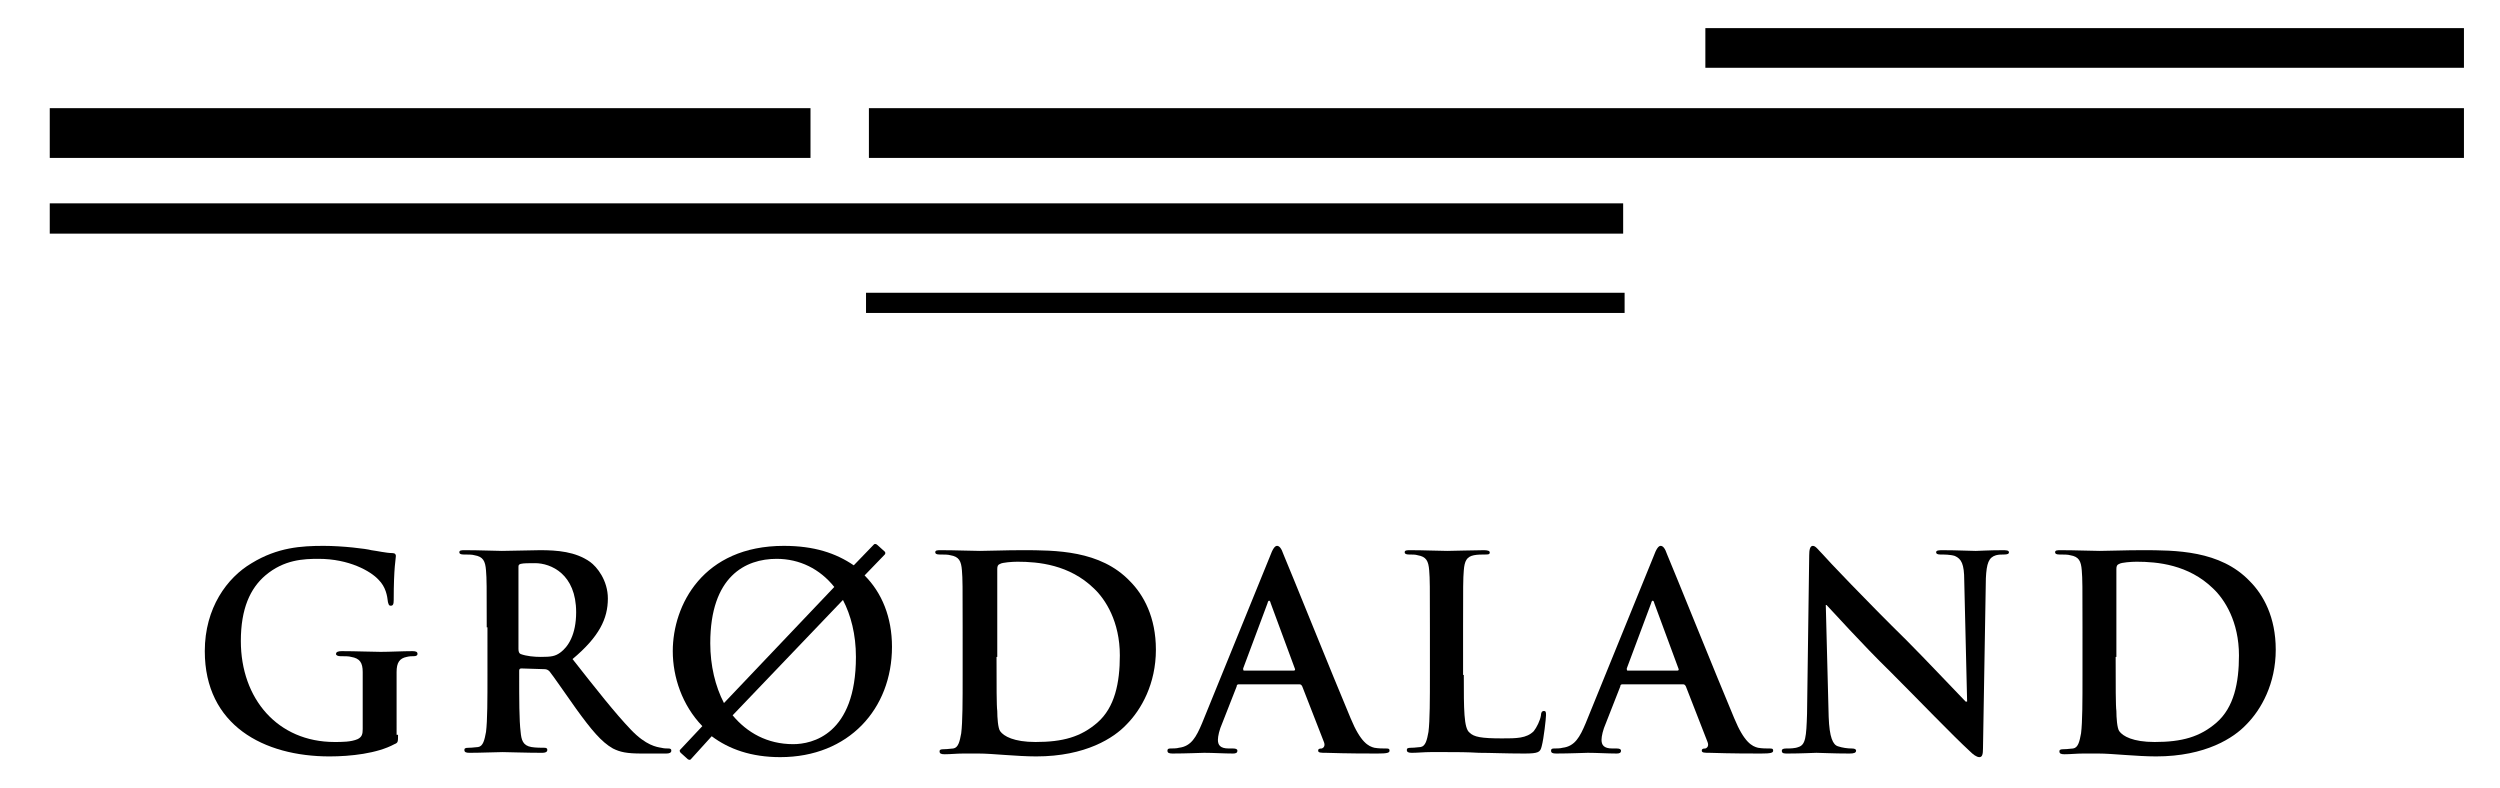
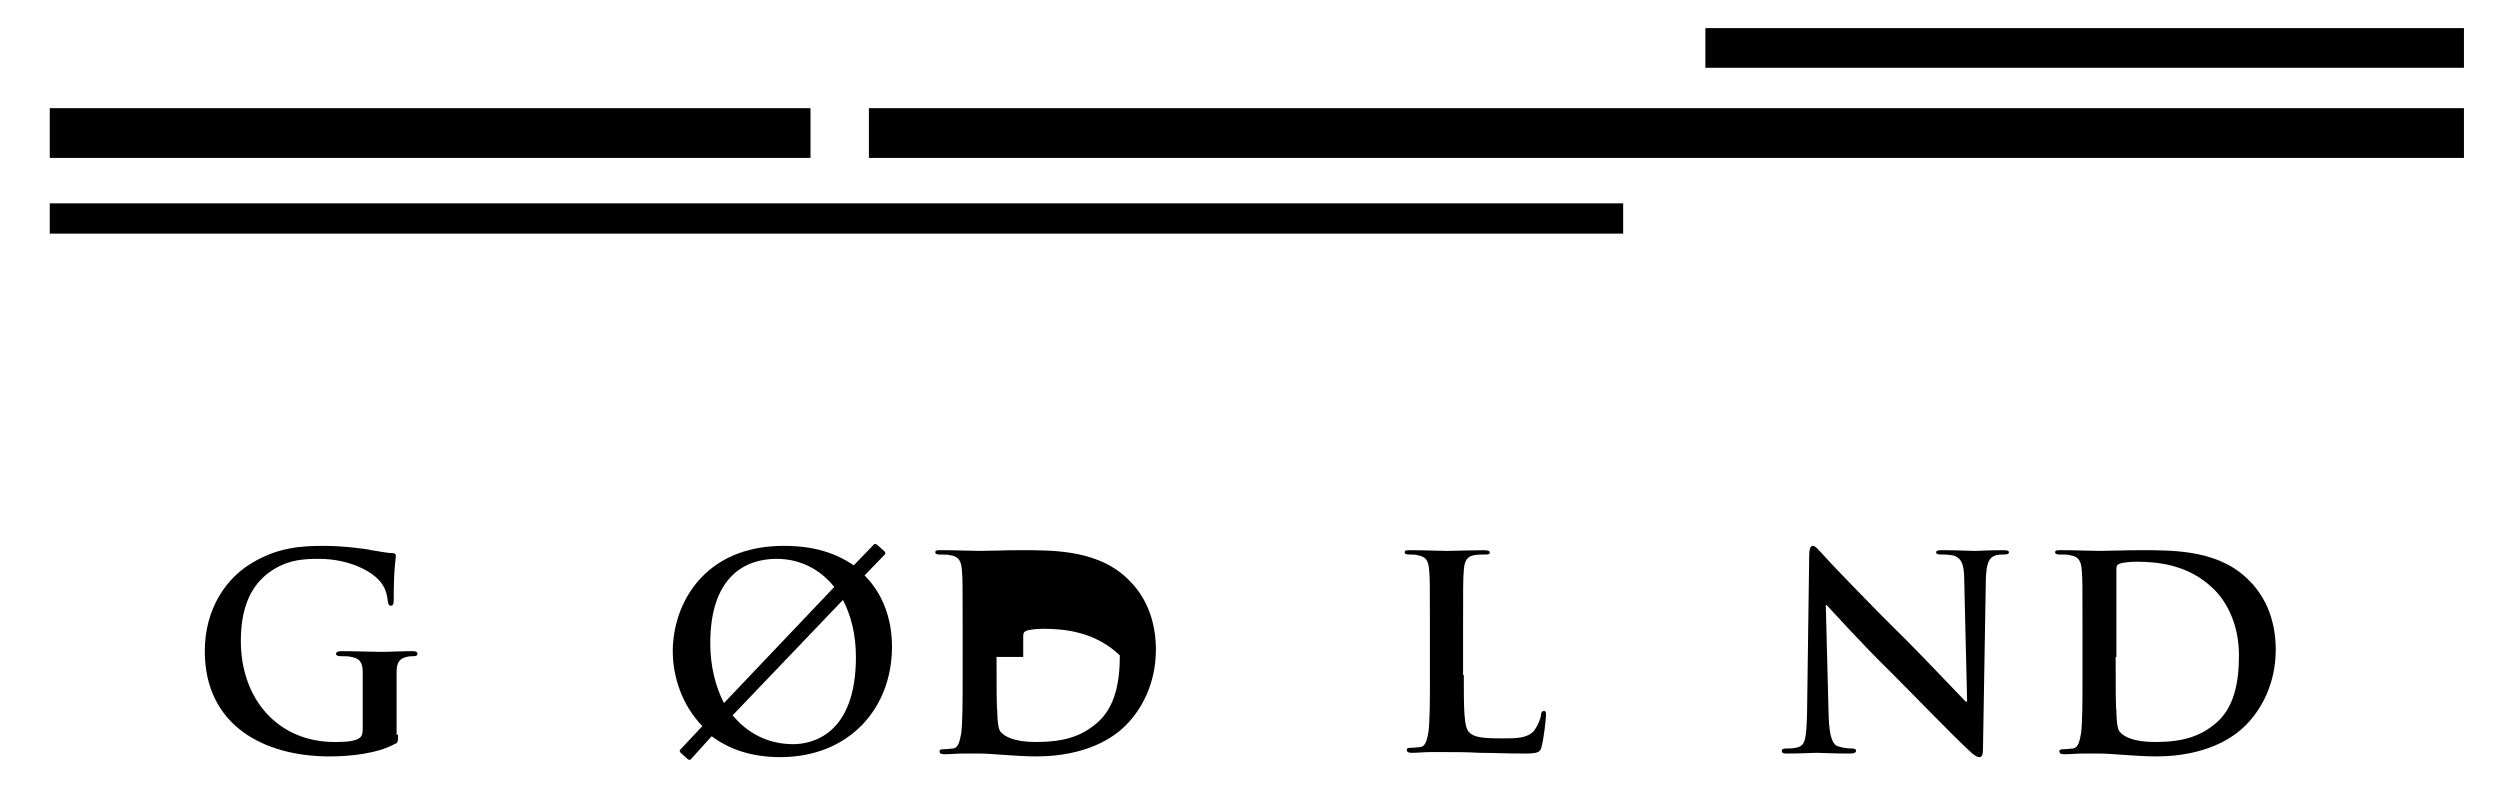
<svg xmlns="http://www.w3.org/2000/svg" version="1.1" id="Layer_1" x="0px" y="0px" viewBox="0 0 346.7 109.3" enable-background="new 0 0 346.7 109.3" xml:space="preserve">
  <rect x="6.9" y="28.2" width="218.2" height="4.2" />
-   <rect x="120.1" y="40.6" width="105.2" height="2.8" />
  <rect x="236.5" y="3.9" width="105.2" height="5.5" />
  <rect x="6.9" y="15" width="105.5" height="6.9" />
  <rect x="120.5" y="15" width="221.2" height="6.9" />
  <g>
    <path d="M55.2,101.9c0,1,0,1.1-0.5,1.3c-2.4,1.3-6.1,1.7-9,1.7c-9.1,0-17.3-4.3-17.3-14.6c0-6,3.1-10.2,6.5-12.2   c3.6-2.2,6.9-2.4,10-2.4c2.6,0,5.9,0.4,6.6,0.6c0.8,0.1,2.1,0.4,2.9,0.4c0.4,0,0.5,0.2,0.5,0.4c0,0.4-0.3,1.5-0.3,6.1   c0,0.6-0.1,0.8-0.4,0.8c-0.3,0-0.3-0.2-0.4-0.5c-0.1-0.9-0.3-2.1-1.3-3.1c-1.1-1.2-4.1-2.9-8.3-2.9c-2.1,0-4.8,0.1-7.4,2.3   c-2.1,1.8-3.4,4.6-3.4,9.1c0,8,5.1,14,13,14c1,0,2.3,0,3.2-0.4c0.6-0.3,0.7-0.7,0.7-1.4v-3.5c0-1.9,0-3.3,0-4.4   c0-1.3-0.4-1.9-1.6-2.1c-0.3-0.1-0.9-0.1-1.5-0.1c-0.3,0-0.6-0.1-0.6-0.3c0-0.3,0.3-0.4,0.8-0.4c1.9,0,4.3,0.1,5.4,0.1   c1.2,0,3.1-0.1,4.4-0.1c0.5,0,0.7,0.1,0.7,0.4c0,0.2-0.2,0.3-0.5,0.3c-0.3,0-0.6,0-1,0.1c-1,0.2-1.4,0.8-1.4,2.1c0,1.1,0,2.6,0,4.5   V101.9z" />
-     <path d="M67.5,87c0-5.7,0-6.7-0.1-7.9c-0.1-1.3-0.4-1.9-1.6-2.1c-0.3-0.1-0.9-0.1-1.5-0.1c-0.4,0-0.6-0.1-0.6-0.3   c0-0.3,0.3-0.3,0.8-0.3c2,0,4.3,0.1,5.1,0.1c1.3,0,4.1-0.1,5.3-0.1c2.4,0,4.9,0.2,6.9,1.6c1,0.7,2.5,2.6,2.5,5.1   c0,2.8-1.2,5.3-4.9,8.4c3.3,4.2,5.9,7.5,8.1,9.8c2.1,2.2,3.6,2.4,4.2,2.5c0.4,0.1,0.7,0.1,1,0.1s0.4,0.1,0.4,0.3   c0,0.3-0.3,0.4-0.7,0.4H89c-2.1,0-3-0.2-4-0.7c-1.6-0.9-3-2.6-5.1-5.5c-1.5-2.1-3.2-4.6-3.7-5.2c-0.2-0.2-0.4-0.3-0.7-0.3l-3.2-0.1   c-0.2,0-0.3,0.1-0.3,0.3v0.5c0,3.5,0,6.4,0.2,8c0.1,1.1,0.3,1.9,1.5,2.1c0.6,0.1,1.4,0.1,1.8,0.1c0.3,0,0.4,0.1,0.4,0.3   c0,0.3-0.3,0.4-0.7,0.4c-2.2,0-4.9-0.1-5.5-0.1c-0.7,0-3.1,0.1-4.6,0.1c-0.5,0-0.7-0.1-0.7-0.4c0-0.2,0.1-0.3,0.6-0.3   c0.6,0,1-0.1,1.3-0.1c0.7-0.1,0.9-1,1.1-2.1c0.2-1.6,0.2-4.5,0.2-8V87z M71.9,90c0,0.4,0.1,0.6,0.3,0.7c0.8,0.3,1.9,0.4,2.8,0.4   c1.5,0,2-0.1,2.7-0.6c1.1-0.8,2.2-2.5,2.2-5.6c0-5.3-3.5-6.8-5.7-6.8c-0.9,0-1.6,0-2,0.1c-0.3,0.1-0.3,0.2-0.3,0.5V90z" />
    <path d="M95.8,105.3c-0.1,0.1-0.2,0.1-0.4,0l-1-0.9c-0.1-0.1-0.2-0.3-0.1-0.4l3.1-3.3c-2.8-2.9-4.1-6.8-4.1-10.4   c0-6.4,4.2-14.6,15.4-14.6c4.2,0,7.2,1,9.7,2.7l2.8-2.9c0.1-0.1,0.3-0.1,0.5,0.1l1,0.9c0.1,0.1,0.1,0.3,0,0.4l-2.8,2.9   c2.4,2.4,3.8,5.8,3.8,9.9c0,8.6-6,15.3-15.5,15.3c-4,0-7.1-1.1-9.5-2.9L95.8,105.3z M115.7,81.4c-2-2.5-4.8-3.9-8-3.9   c-4.3,0-9.2,2.4-9.2,11.7c0,3.1,0.7,6,1.9,8.3L115.7,81.4z M101.6,99.2c2,2.4,4.8,4,8.4,4c2.6,0,8.7-1.3,8.7-12.1   c0-3.1-0.7-5.8-1.8-7.9L101.6,99.2z" />
-     <path d="M133.5,87c0-5.7,0-6.7-0.1-7.9c-0.1-1.3-0.4-1.9-1.6-2.1c-0.3-0.1-0.9-0.1-1.5-0.1c-0.4,0-0.6-0.1-0.6-0.3   c0-0.3,0.3-0.3,0.8-0.3c2,0,4.3,0.1,5.4,0.1c1.2,0,3.5-0.1,5.8-0.1c4.7,0,10.9,0,15,4.3c1.9,1.9,3.6,5,3.6,9.5   c0,4.7-2,8.3-4.1,10.4c-1.7,1.8-5.6,4.4-12.5,4.4c-1.3,0-2.9-0.1-4.3-0.2c-1.4-0.1-2.7-0.2-3.7-0.2c-0.4,0-1.2,0-2.1,0   c-0.9,0-1.8,0.1-2.6,0.1c-0.5,0-0.7-0.1-0.7-0.4c0-0.2,0.1-0.3,0.6-0.3c0.6,0,1-0.1,1.3-0.1c0.7-0.1,0.9-1,1.1-2.1   c0.2-1.6,0.2-4.5,0.2-8V87z M138.2,91.1c0,4,0,6.8,0.1,7.5c0,0.9,0.1,2.4,0.4,2.8c0.5,0.7,1.9,1.5,4.9,1.5c3.8,0,6.3-0.7,8.6-2.7   c2.4-2.1,3.1-5.5,3.1-9.3c0-4.7-2-7.8-3.6-9.3c-3.4-3.3-7.7-3.7-10.6-3.7c-0.7,0-2.1,0.1-2.4,0.3c-0.3,0.1-0.4,0.3-0.4,0.7   c0,1.3,0,4.5,0,7.5V91.1z" />
-     <path d="M171.8,94.9c-0.2,0-0.3,0.1-0.3,0.3l-2,5.1c-0.4,0.9-0.6,1.8-0.6,2.3c0,0.7,0.3,1.2,1.5,1.2h0.6c0.4,0,0.6,0.1,0.6,0.3   c0,0.3-0.2,0.4-0.6,0.4c-1.2,0-2.8-0.1-4-0.1c-0.4,0-2.5,0.1-4.4,0.1c-0.5,0-0.7-0.1-0.7-0.4c0-0.2,0.1-0.3,0.4-0.3   c0.3,0,0.9,0,1.2-0.1c1.7-0.2,2.4-1.5,3.2-3.4l9.4-23.1c0.4-1.1,0.7-1.5,1-1.5c0.3,0,0.6,0.3,0.9,1.2c0.9,2.1,6.9,17,9.3,22.7   c1.4,3.4,2.5,3.9,3.3,4.1c0.6,0.1,1.1,0.1,1.6,0.1c0.3,0,0.5,0,0.5,0.3c0,0.3-0.3,0.4-1.7,0.4c-1.3,0-4.1,0-7.1-0.1   c-0.7,0-1.1,0-1.1-0.3c0-0.2,0.1-0.3,0.5-0.3c0.3-0.1,0.5-0.4,0.3-0.9l-3-7.7c-0.1-0.2-0.2-0.3-0.4-0.3H171.8z M179.4,93   c0.2,0,0.2-0.1,0.2-0.2l-3.4-9.2c0-0.1-0.1-0.3-0.2-0.3c-0.1,0-0.2,0.2-0.2,0.3l-3.4,9.1c0,0.1,0,0.3,0.1,0.3H179.4z" />
+     <path d="M133.5,87c0-5.7,0-6.7-0.1-7.9c-0.1-1.3-0.4-1.9-1.6-2.1c-0.3-0.1-0.9-0.1-1.5-0.1c-0.4,0-0.6-0.1-0.6-0.3   c0-0.3,0.3-0.3,0.8-0.3c2,0,4.3,0.1,5.4,0.1c1.2,0,3.5-0.1,5.8-0.1c4.7,0,10.9,0,15,4.3c1.9,1.9,3.6,5,3.6,9.5   c0,4.7-2,8.3-4.1,10.4c-1.7,1.8-5.6,4.4-12.5,4.4c-1.3,0-2.9-0.1-4.3-0.2c-1.4-0.1-2.7-0.2-3.7-0.2c-0.4,0-1.2,0-2.1,0   c-0.9,0-1.8,0.1-2.6,0.1c-0.5,0-0.7-0.1-0.7-0.4c0-0.2,0.1-0.3,0.6-0.3c0.6,0,1-0.1,1.3-0.1c0.7-0.1,0.9-1,1.1-2.1   c0.2-1.6,0.2-4.5,0.2-8V87z M138.2,91.1c0,4,0,6.8,0.1,7.5c0,0.9,0.1,2.4,0.4,2.8c0.5,0.7,1.9,1.5,4.9,1.5c3.8,0,6.3-0.7,8.6-2.7   c2.4-2.1,3.1-5.5,3.1-9.3c-3.4-3.3-7.7-3.7-10.6-3.7c-0.7,0-2.1,0.1-2.4,0.3c-0.3,0.1-0.4,0.3-0.4,0.7   c0,1.3,0,4.5,0,7.5V91.1z" />
    <path d="M203,93.6c0,4.8,0,7.4,0.8,8c0.6,0.6,1.6,0.8,4.5,0.8c2,0,3.4,0,4.4-1c0.4-0.5,0.9-1.5,1-2.2c0-0.3,0.1-0.6,0.4-0.6   c0.3,0,0.3,0.2,0.3,0.6c0,0.4-0.3,3.2-0.6,4.3c-0.2,0.8-0.4,1-2.4,1c-2.7,0-4.6-0.1-6.3-0.1c-1.7-0.1-3-0.1-4.6-0.1   c-0.4,0-1.2,0-2.1,0c-0.9,0-1.8,0.1-2.6,0.1c-0.5,0-0.7-0.1-0.7-0.4c0-0.2,0.1-0.3,0.6-0.3c0.6,0,1-0.1,1.3-0.1   c0.7-0.1,0.9-1,1.1-2.1c0.2-1.6,0.2-4.5,0.2-8V87c0-5.7,0-6.7-0.1-7.9c-0.1-1.3-0.4-1.9-1.6-2.1c-0.3-0.1-0.7-0.1-1.2-0.1   c-0.4,0-0.6-0.1-0.6-0.3c0-0.3,0.3-0.3,0.8-0.3c1.8,0,4.1,0.1,5.1,0.1c0.9,0,3.6-0.1,5.1-0.1c0.5,0,0.8,0.1,0.8,0.3   c0,0.3-0.2,0.3-0.7,0.3c-0.4,0-1,0-1.5,0.1c-1,0.2-1.3,0.8-1.4,2.1c-0.1,1.2-0.1,2.2-0.1,7.9V93.6z" />
-     <path d="M225,94.9c-0.2,0-0.3,0.1-0.3,0.3l-2,5.1c-0.4,0.9-0.6,1.8-0.6,2.3c0,0.7,0.3,1.2,1.5,1.2h0.6c0.4,0,0.6,0.1,0.6,0.3   c0,0.3-0.2,0.4-0.6,0.4c-1.2,0-2.8-0.1-4-0.1c-0.4,0-2.5,0.1-4.4,0.1c-0.5,0-0.7-0.1-0.7-0.4c0-0.2,0.1-0.3,0.4-0.3   c0.3,0,0.9,0,1.2-0.1c1.7-0.2,2.4-1.5,3.2-3.4l9.4-23.1c0.4-1.1,0.7-1.5,1-1.5c0.3,0,0.6,0.3,0.9,1.2c0.9,2.1,6.9,17,9.3,22.7   c1.4,3.4,2.5,3.9,3.3,4.1c0.6,0.1,1.1,0.1,1.6,0.1c0.3,0,0.5,0,0.5,0.3c0,0.3-0.3,0.4-1.7,0.4c-1.3,0-4.1,0-7.1-0.1   c-0.7,0-1.1,0-1.1-0.3c0-0.2,0.1-0.3,0.5-0.3c0.3-0.1,0.5-0.4,0.3-0.9l-3-7.7c-0.1-0.2-0.2-0.3-0.4-0.3H225z M232.6,93   c0.2,0,0.2-0.1,0.2-0.2l-3.4-9.2c0-0.1-0.1-0.3-0.2-0.3c-0.1,0-0.2,0.2-0.2,0.3l-3.4,9.1c0,0.1,0,0.3,0.1,0.3H232.6z" />
    <path d="M253.6,99.4c0.1,2.9,0.6,3.9,1.3,4.1c0.6,0.2,1.3,0.3,1.9,0.3c0.4,0,0.6,0.1,0.6,0.3c0,0.3-0.3,0.4-0.9,0.4   c-2.4,0-3.9-0.1-4.6-0.1c-0.3,0-2.1,0.1-4,0.1c-0.5,0-0.8,0-0.8-0.4c0-0.2,0.2-0.3,0.6-0.3c0.5,0,1.2,0,1.7-0.2   c1-0.3,1.1-1.4,1.2-4.6l0.3-22c0-0.7,0.1-1.3,0.5-1.3c0.4,0,0.7,0.5,1.4,1.2c0.4,0.5,6.1,6.5,11.6,11.9c2.5,2.5,7.6,7.9,8.2,8.5   h0.2l-0.4-16.8c0-2.3-0.4-3-1.3-3.4c-0.6-0.2-1.5-0.2-2-0.2c-0.4,0-0.6-0.1-0.6-0.3c0-0.3,0.4-0.3,1-0.3c1.9,0,3.7,0.1,4.5,0.1   c0.4,0,1.8-0.1,3.7-0.1c0.5,0,0.9,0,0.9,0.3c0,0.2-0.2,0.3-0.7,0.3c-0.4,0-0.7,0-1.1,0.1c-1,0.3-1.3,1.1-1.4,3.2l-0.4,23.6   c0,0.8-0.1,1.2-0.5,1.2c-0.4,0-0.9-0.4-1.3-0.8c-2.4-2.2-7.1-7.1-11-11c-4.1-4-8.2-8.6-8.9-9.3h-0.1L253.6,99.4z" />
    <path d="M288.8,87c0-5.7,0-6.7-0.1-7.9c-0.1-1.3-0.4-1.9-1.6-2.1c-0.3-0.1-0.9-0.1-1.5-0.1c-0.4,0-0.6-0.1-0.6-0.3   c0-0.3,0.3-0.3,0.8-0.3c2,0,4.3,0.1,5.4,0.1c1.2,0,3.5-0.1,5.8-0.1c4.7,0,10.9,0,15,4.3c1.9,1.9,3.6,5,3.6,9.5   c0,4.7-2,8.3-4.1,10.4c-1.7,1.8-5.6,4.4-12.5,4.4c-1.3,0-2.9-0.1-4.3-0.2c-1.4-0.1-2.7-0.2-3.7-0.2c-0.4,0-1.2,0-2.1,0   c-0.9,0-1.8,0.1-2.6,0.1c-0.5,0-0.7-0.1-0.7-0.4c0-0.2,0.1-0.3,0.6-0.3c0.6,0,1-0.1,1.3-0.1c0.7-0.1,0.9-1,1.1-2.1   c0.2-1.6,0.2-4.5,0.2-8V87z M293.4,91.1c0,4,0,6.8,0.1,7.5c0,0.9,0.1,2.4,0.4,2.8c0.5,0.7,1.9,1.5,4.9,1.5c3.8,0,6.3-0.7,8.6-2.7   c2.4-2.1,3.1-5.5,3.1-9.3c0-4.7-2-7.8-3.6-9.3c-3.4-3.3-7.7-3.7-10.6-3.7c-0.7,0-2.1,0.1-2.4,0.3c-0.3,0.1-0.4,0.3-0.4,0.7   c0,1.3,0,4.5,0,7.5V91.1z" />
  </g>
</svg>